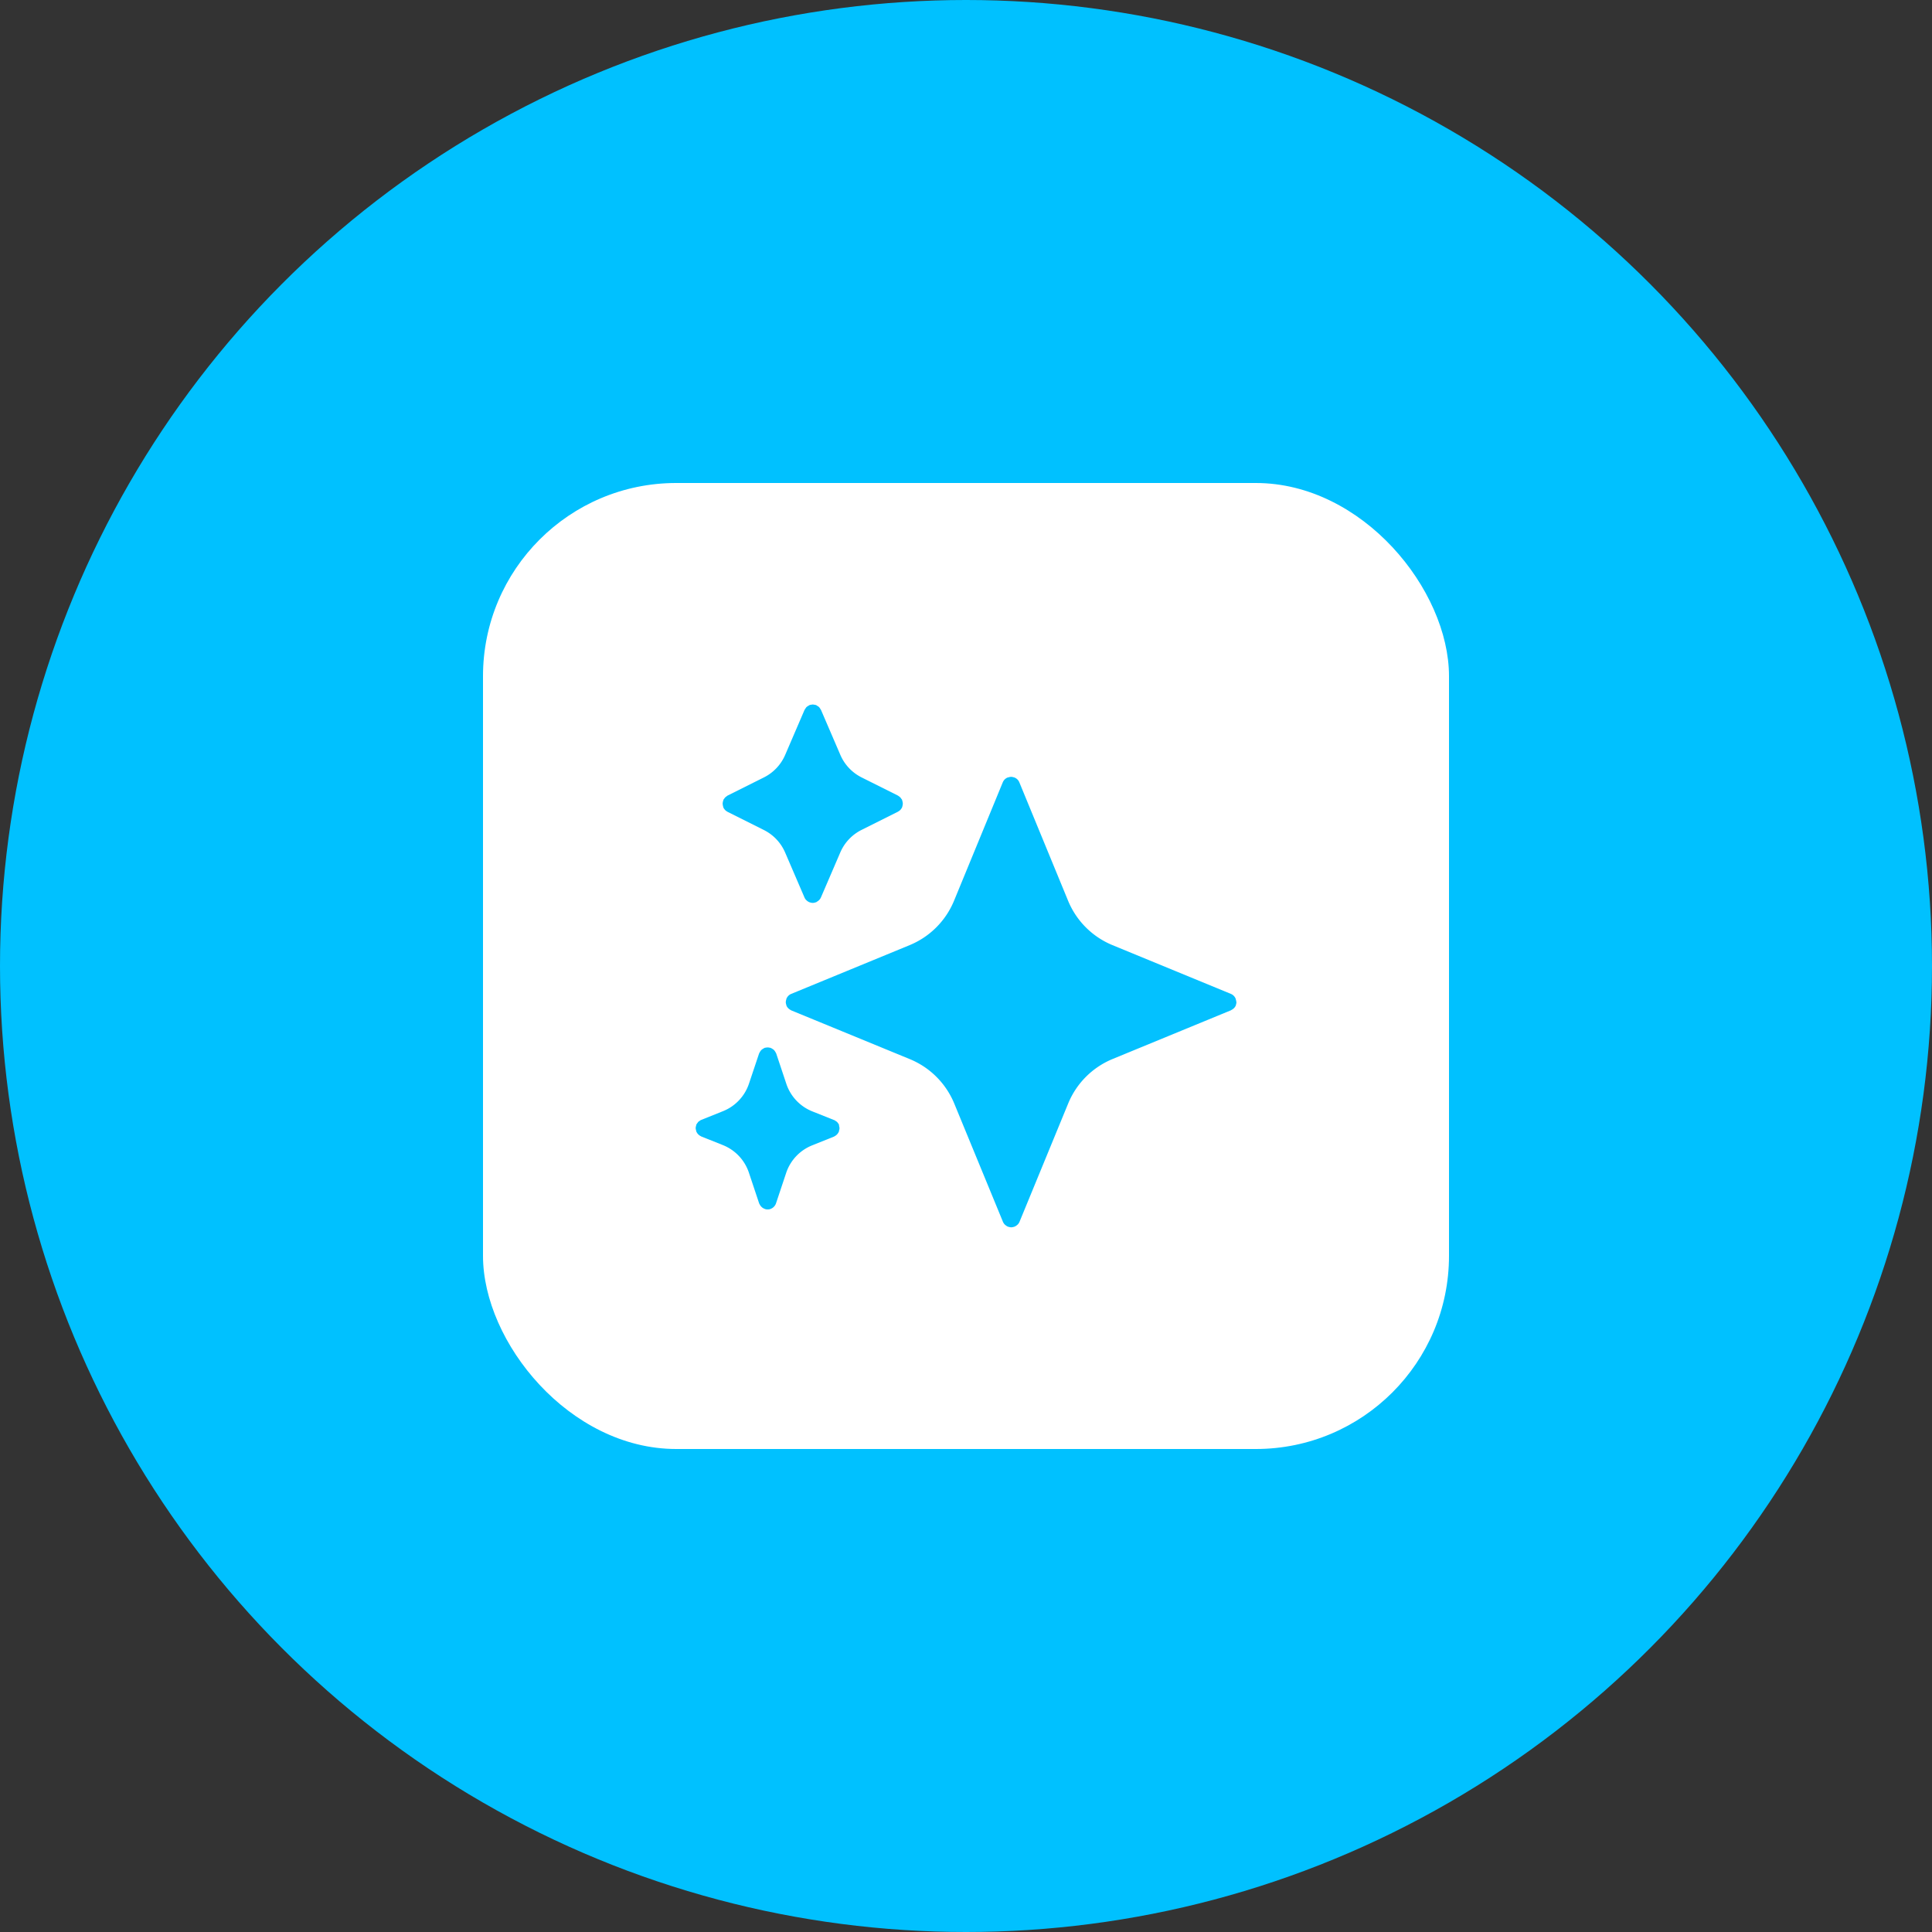
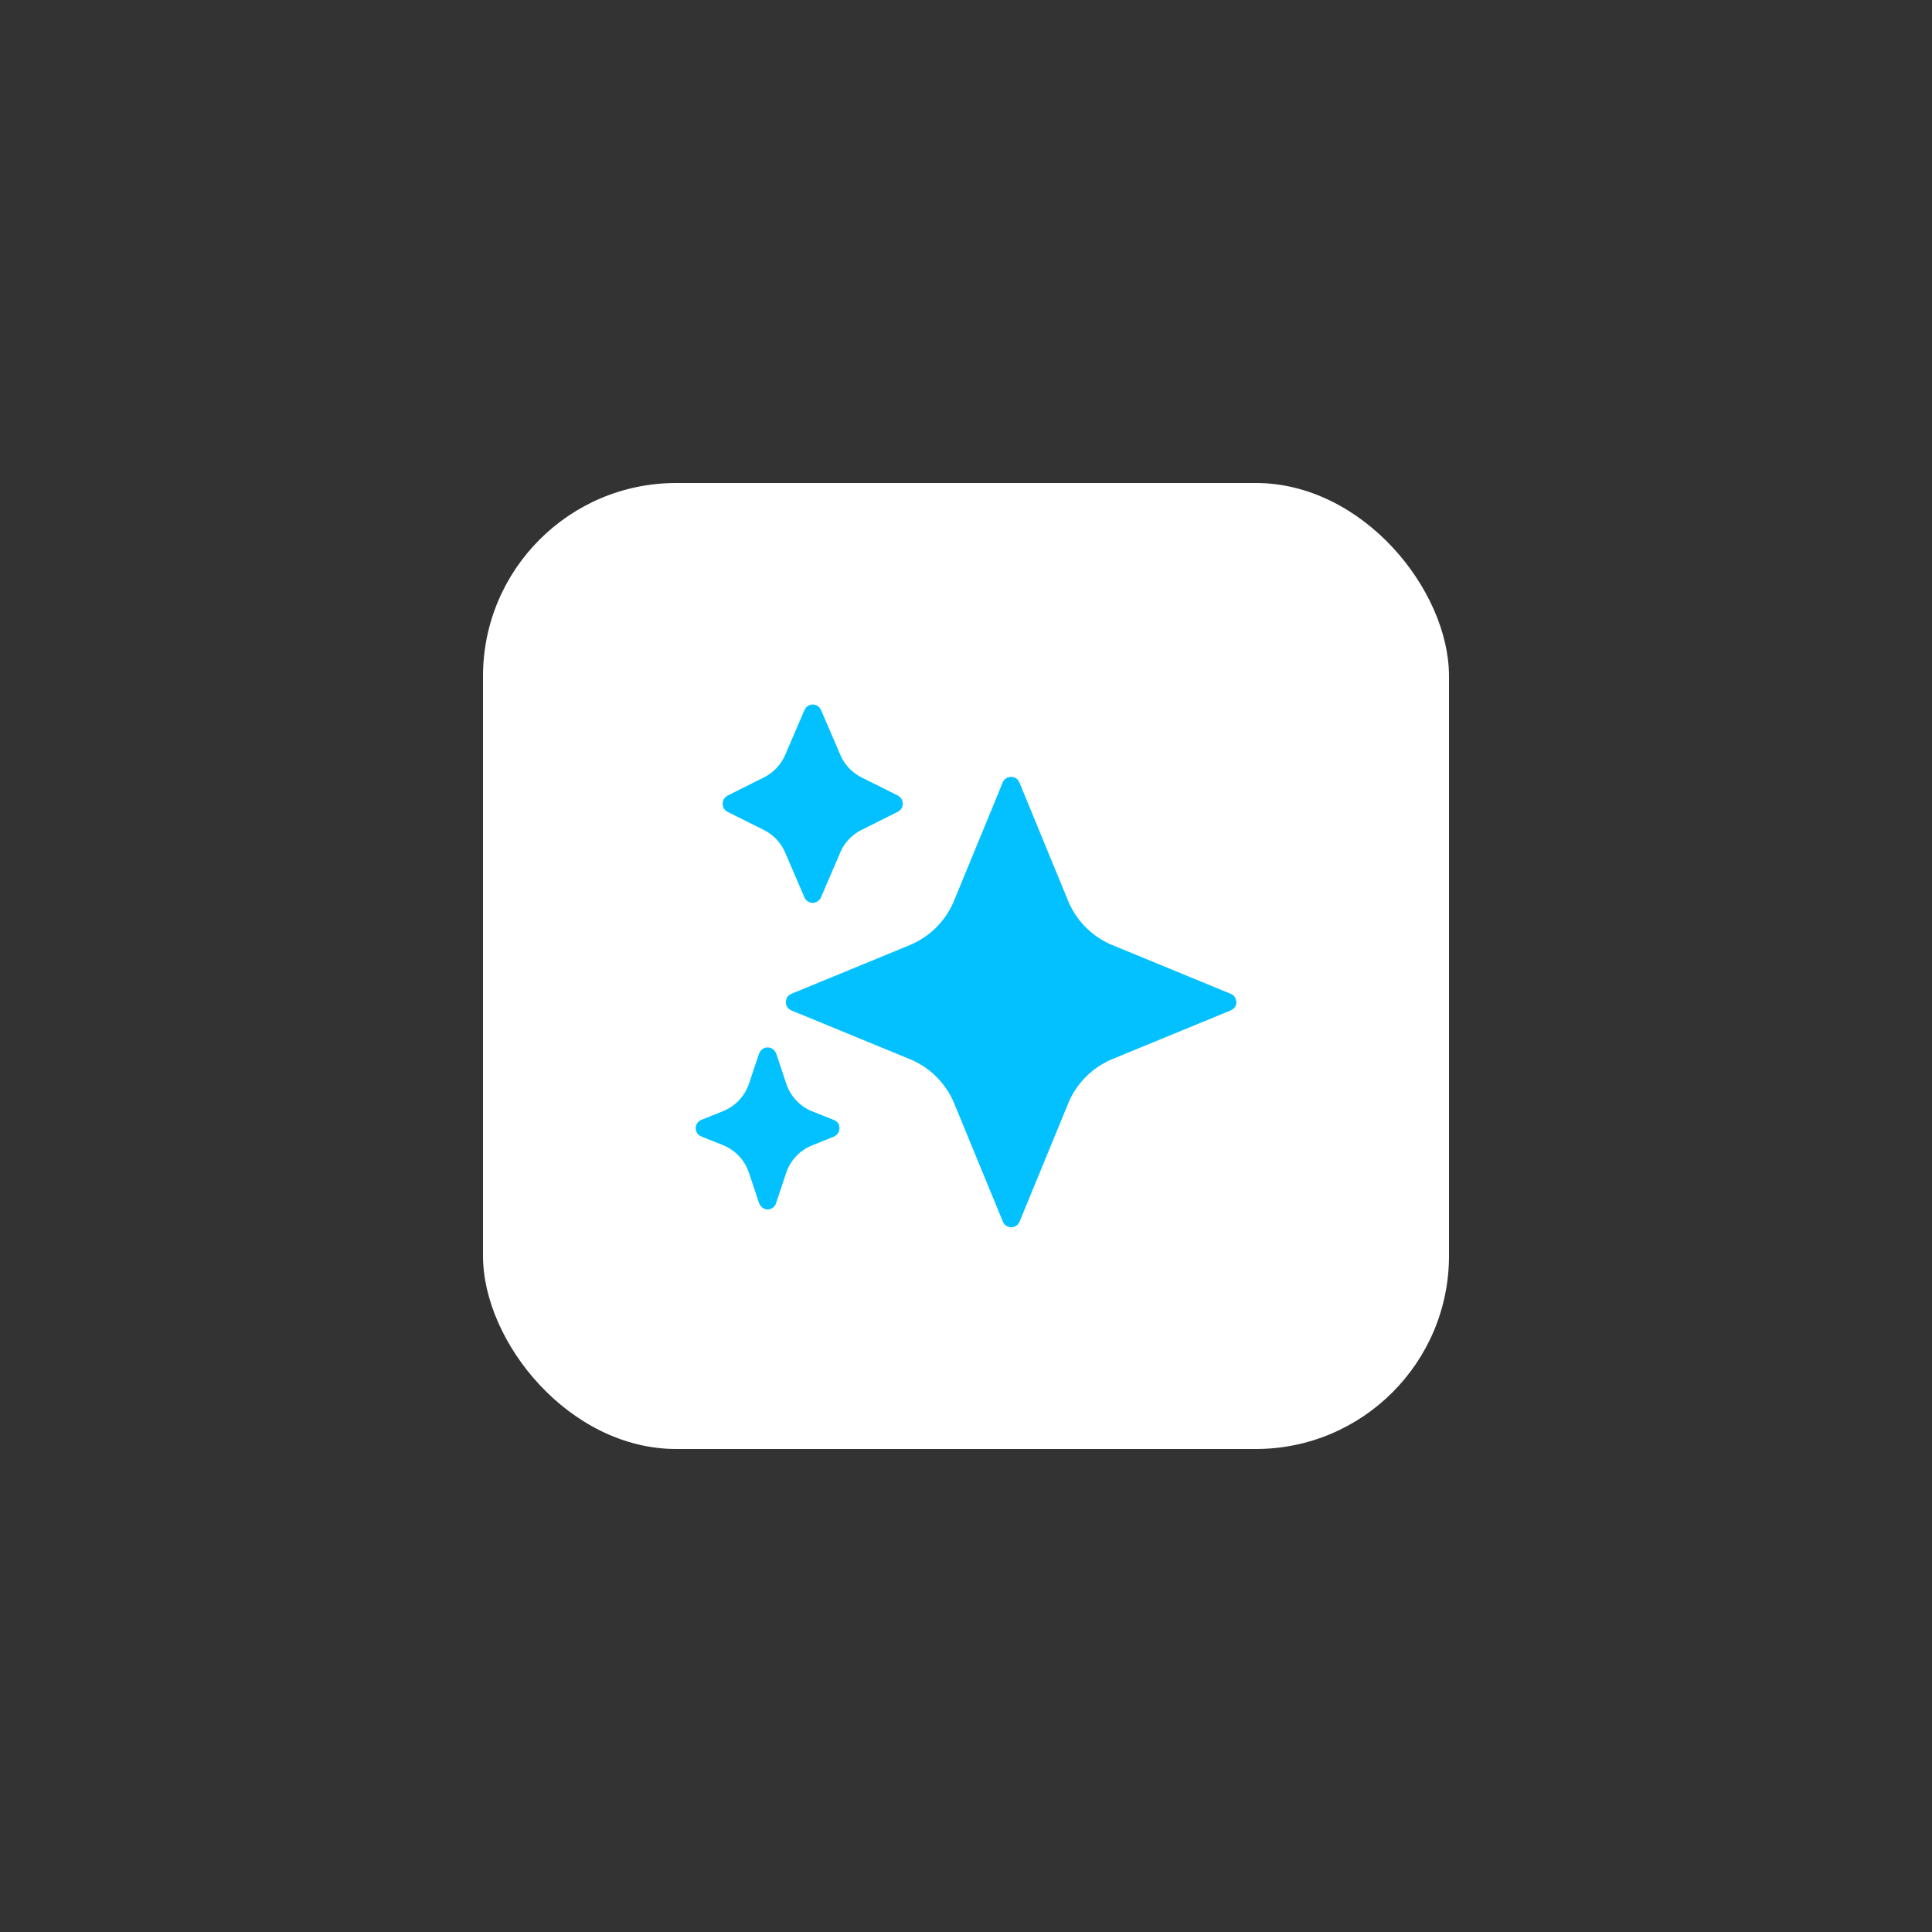
<svg xmlns="http://www.w3.org/2000/svg" width="100" height="100" viewBox="0 0 100 100">
  <rect x="0" y="0" width="100" height="100" fill="#333333" stroke="none" />
  <defs>
    <clipPath id="clip-path">
      <rect id="Rectangle_204861" data-name="Rectangle 204861" width="27.057" height="27.071" fill="#00c1ff" />
    </clipPath>
  </defs>
  <g id="Group_89803" data-name="Group 89803" transform="translate(-688 -5200.46)">
-     <circle id="Ellipse_7005" data-name="Ellipse 7005" cx="50" cy="50" r="50" transform="translate(688 5200.46)" fill="#00c1ff" />
    <g id="Group_81458" data-name="Group 81458" transform="translate(724.472 5236.925)">
      <g id="Group_81457" data-name="Group 81457" clip-path="url(#clip-path)">
        <path id="Path_89419" data-name="Path 89419" d="M7.877,18.515H.927c-.71,0-.917-.207-.918-.916,0-.265-.006-.531,0-.8a.669.669,0,0,1,.726-.72c.064,0,.128,0,.192,0H14.858c.455,0,.455,0,.455.448q0,.811,0,1.621c0,.357-.006.363-.375.363H7.877" transform="translate(-0.006 -14.312)" fill="#00c1ff" />
        <path id="Path_89420" data-name="Path 89420" d="M114.2,111.943h6.951c.708,0,.914.207.915.918,0,.229,0,.458,0,.687,0,.594-.238.823-.841.828H107.265c-.092,0-.183,0-.275,0-.156,0-.234-.064-.233-.23q.006-.989,0-1.978c0-.151.067-.219.213-.22l.275,0H114.2" transform="translate(-95.009 -99.624)" fill="#00c1ff" />
        <path id="Path_89421" data-name="Path 89421" d="M6.417,210.234H.9c-.672,0-.888-.217-.89-.888,0-.275-.006-.549,0-.824a.669.669,0,0,1,.724-.72c.064,0,.128,0,.192,0H11.938c.457,0,.457,0,.457.449q0,.783,0,1.565c0,.418,0,.419-.432.419H6.417" transform="translate(-0.005 -184.932)" fill="#00c1ff" />
        <path id="Path_89422" data-name="Path 89422" d="M169.407,210.206h-3.843c-.364,0-.374-.011-.375-.365,0-.576.009-1.153,0-1.729-.005-.244.068-.342.326-.341,2.59.007,5.179,0,7.769.005a.683.683,0,0,1,.779.776q.007.439,0,.878a.684.684,0,0,1-.78.775c-1.29,0-2.581,0-3.871,0" transform="translate(-147.005 -184.904)" fill="#00c1ff" />
        <path id="Path_89423" data-name="Path 89423" d="M149.235,3c0-.577,0-1.153,0-1.73A1.185,1.185,0,0,1,150.349.03a7.471,7.471,0,0,1,1.343,0,1.183,1.183,0,0,1,1.131,1.227q.028,1.729,0,3.459a1.214,1.214,0,0,1-1.241,1.24c-.375.016-.751.016-1.126,0a1.216,1.216,0,0,1-1.22-1.283c0-.558,0-1.117,0-1.675" transform="translate(-132.81 -0.001)" fill="#00c1ff" />
        <path id="Path_89424" data-name="Path 89424" d="M67.476,98.9c0,.558,0,1.117,0,1.675a1.176,1.176,0,0,1-1.113,1.263,6.972,6.972,0,0,1-1.343,0,1.182,1.182,0,0,1-1.132-1.226q-.028-1.729,0-3.459a1.214,1.214,0,0,1,1.24-1.24c.375-.016.751-.016,1.126,0A1.216,1.216,0,0,1,67.475,97.2c0,.567,0,1.135,0,1.7" transform="translate(-56.844 -85.349)" fill="#00c1ff" />
        <path id="Path_89425" data-name="Path 89425" d="M126.293,194.778c0,.558,0,1.116,0,1.674a1.184,1.184,0,0,1-1.168,1.263,9.861,9.861,0,0,1-1.207,0,1.19,1.19,0,0,1-1.181-1.28q0-1.688,0-3.377a1.2,1.2,0,0,1,1.237-1.282c.366-.012.733-.014,1.1,0a1.2,1.2,0,0,1,1.221,1.269c0,.576,0,1.153,0,1.729" transform="translate(-109.227 -170.665)" fill="#00c1ff" />
        <path id="Path_89426" data-name="Path 89426" d="M194.491,18.49q-1.194,0-2.389,0c-.346,0-.364-.018-.365-.35,0-.586.006-1.172,0-1.757,0-.228.064-.33.311-.329,1.629.007,3.258,0,4.887.006a.67.67,0,0,1,.753.745q.01.467,0,.933a.672.672,0,0,1-.75.749c-.814.007-1.629,0-2.444,0" transform="translate(-170.632 -14.287)" fill="#00c1ff" />
-         <path id="Path_89427" data-name="Path 89427" d="M3.192,114.365c-.787,0-1.574,0-2.361,0-.584,0-.821-.237-.826-.813,0-.3-.008-.6,0-.906a.652.652,0,0,1,.7-.709c1.657-.009,3.313,0,4.97-.006.2,0,.277.082.275.28-.006.613-.009,1.226,0,1.839,0,.239-.086.322-.322.319-.814-.009-1.629,0-2.444,0" transform="translate(0 -99.613)" fill="#00c1ff" />
+         <path id="Path_89427" data-name="Path 89427" d="M3.192,114.365a.652.652,0,0,1,.7-.709c1.657-.009,3.313,0,4.97-.006.2,0,.277.082.275.28-.006.613-.009,1.226,0,1.839,0,.239-.086.322-.322.319-.814-.009-1.629,0-2.444,0" transform="translate(0 -99.613)" fill="#00c1ff" />
      </g>
    </g>
    <rect id="Rectangle_204966" data-name="Rectangle 204966" width="50" height="50" rx="10" transform="translate(713 5225.46)" fill="#fff" />
    <path id="Path_103549" data-name="Path 103549" d="M31.131,20.086a.481.481,0,0,1-.027.141c0,.012,0,.024-.007.037a0,0,0,0,1,0,0,.009.009,0,0,0,0,0,.464.464,0,0,1-.088.132.418.418,0,0,1-.034.03.485.485,0,0,1-.105.07c-.009,0-.015.012-.023.016l-6.136,2.526a4.227,4.227,0,0,0-2.284,2.284L19.9,31.465a0,0,0,0,1,0,0,.009.009,0,0,0,0,0,.464.464,0,0,1-.088.132.417.417,0,0,1-.034.03.485.485,0,0,1-.105.07c-.009,0-.015.012-.023.016s-.012,0-.018,0a.457.457,0,0,1-.159.032h0a.463.463,0,0,1-.159-.032c-.006,0-.012,0-.018,0s-.015-.012-.023-.016a.458.458,0,0,1-.105-.07.418.418,0,0,1-.034-.03.472.472,0,0,1-.088-.132.006.006,0,0,1,0,0,0,0,0,0,0,0,0l-2.526-6.136a4.227,4.227,0,0,0-2.284-2.284L8.088,20.518c-.009,0-.015-.012-.023-.016a.458.458,0,0,1-.105-.07.418.418,0,0,1-.034-.03.472.472,0,0,1-.088-.132.006.006,0,0,1,0,0,0,0,0,0,0,0,0,.353.353,0,0,1-.007-.037.445.445,0,0,1-.027-.141.48.48,0,0,1,.027-.141c0-.012,0-.024.007-.037a.474.474,0,0,1,.1-.152.448.448,0,0,1,.151-.1h0l6.136-2.526a4.227,4.227,0,0,0,2.284-2.284l2.525-6.136a.488.488,0,0,1,.1-.152.47.47,0,0,1,.151-.1h0a.33.33,0,0,1,.047-.009.464.464,0,0,1,.131-.026.472.472,0,0,1,.151.029c.009,0,.019,0,.028.006h0a.468.468,0,0,1,.152.1.462.462,0,0,1,.1.152h0l2.526,6.136a4.227,4.227,0,0,0,2.284,2.284l6.135,2.526h0a.451.451,0,0,1,.151.1.462.462,0,0,1,.1.152h0a.353.353,0,0,1,.007.037.432.432,0,0,1,.027.14Zm-20.566,6.36,0,0a.453.453,0,0,0-.075-.113.422.422,0,0,0-.026-.037.5.5,0,0,0-.063-.043.418.418,0,0,0-.088-.057s0,0-.006,0l-1.127-.45a2.332,2.332,0,0,1-1.348-1.429l-.523-1.568c0-.01-.012-.017-.016-.028a.522.522,0,0,0-.047-.083.51.51,0,0,0-.053-.069.43.43,0,0,0-.068-.051.4.4,0,0,0-.084-.048c-.011,0-.018-.013-.028-.016s-.035,0-.054-.007a.389.389,0,0,0-.189,0,.4.4,0,0,0-.053.007c-.011,0-.018.012-.028.016a.459.459,0,0,0-.084.048.48.48,0,0,0-.067.051.429.429,0,0,0-.053.069.409.409,0,0,0-.047.082c0,.01-.013.018-.016.028L5.9,24.306a2.329,2.329,0,0,1-1.348,1.429l-1.127.452,0,0a.471.471,0,0,0-.109.071.4.4,0,0,0-.043.029c-.014.014-.021.034-.034.049a.455.455,0,0,0-.067.1l0,0a.413.413,0,0,0-.012.064.307.307,0,0,0,0,.217.413.413,0,0,0,.012.064l0,.006a.3.3,0,0,0,.015.026.455.455,0,0,0,.076.111c.012.013.025.022.037.034a.43.43,0,0,0,.1.068c.009,0,.015.013.026.016l1.127.45A2.332,2.332,0,0,1,5.9,28.932L6.423,30.5c0,.013.013.022.018.034a.469.469,0,0,0,.028.054.444.444,0,0,0,.067.088c.013.013.025.026.039.037a.451.451,0,0,0,.132.076s.007,0,.011.006h0a.413.413,0,0,0,.146.026.458.458,0,0,0,.145-.023h0s.007,0,.011-.006a.451.451,0,0,0,.132-.076c.014-.012.026-.025.039-.037a.412.412,0,0,0,.067-.088.469.469,0,0,0,.028-.054A.308.308,0,0,0,7.3,30.5l.523-1.568a2.329,2.329,0,0,1,1.348-1.429l1.127-.452c.009,0,.016-.012.026-.016a.467.467,0,0,0,.1-.068c.013-.012.026-.021.037-.034a.491.491,0,0,0,.076-.111.3.3,0,0,0,.015-.026l0-.006a.412.412,0,0,0,.012-.064.307.307,0,0,0,0-.217.3.3,0,0,0-.009-.067ZM4.572,10c0,.01,0,.021.008.032a.385.385,0,0,0,.049.071.242.242,0,0,0,.02.028.461.461,0,0,0,.128.1s.007.007.012.009l1.883.942a2.339,2.339,0,0,1,1.1,1.168l1,2.324a.434.434,0,0,0,.086.13c.009.009.02.016.029.026a.461.461,0,0,0,.109.075c.008,0,.013.012.021.015s.013,0,.02,0a.459.459,0,0,0,.163.034h0a.459.459,0,0,0,.163-.034c.006,0,.013,0,.02,0A.138.138,0,0,0,9.4,14.9a.461.461,0,0,0,.109-.075c.009-.009.021-.016.029-.026a.449.449,0,0,0,.086-.13l1-2.324a2.334,2.334,0,0,1,1.1-1.168l1.883-.942s.007-.007.012-.009a.461.461,0,0,0,.128-.1c.008-.009.013-.019.02-.028a.428.428,0,0,0,.049-.071A.313.313,0,0,0,13.825,10,.43.43,0,0,0,13.85,9.9a.355.355,0,0,0,.011-.085.531.531,0,0,0-.011-.085.487.487,0,0,0-.025-.092c0-.011,0-.021-.008-.032s-.023-.027-.033-.042a.458.458,0,0,0-.058-.075.489.489,0,0,0-.074-.058A.426.426,0,0,0,13.61,9.4l-1.883-.942a2.339,2.339,0,0,1-1.1-1.168l-1-2.324a.615.615,0,0,0-.036-.054.5.5,0,0,0-.063-.092.471.471,0,0,0-.095-.065.385.385,0,0,0-.05-.035h0a.433.433,0,0,0-.123-.026A.541.541,0,0,0,9.2,4.684c-.012,0-.023.006-.035.007a.464.464,0,0,0-.145.03h0c-.016.007-.026.02-.041.028a.467.467,0,0,0-.105.072.426.426,0,0,0-.061.089.6.6,0,0,0-.039.056l-1,2.324a2.334,2.334,0,0,1-1.1,1.168L4.789,9.4a.393.393,0,0,0-.043.034.389.389,0,0,0-.133.133.37.37,0,0,0-.033.042.313.313,0,0,0-.008.032.43.43,0,0,0-.025.092.355.355,0,0,0-.011.085.531.531,0,0,0,.011.085A.43.43,0,0,0,4.572,10Z" transform="translate(720.868 5232.24)" fill="#03c1ff" />
  </g>
</svg>